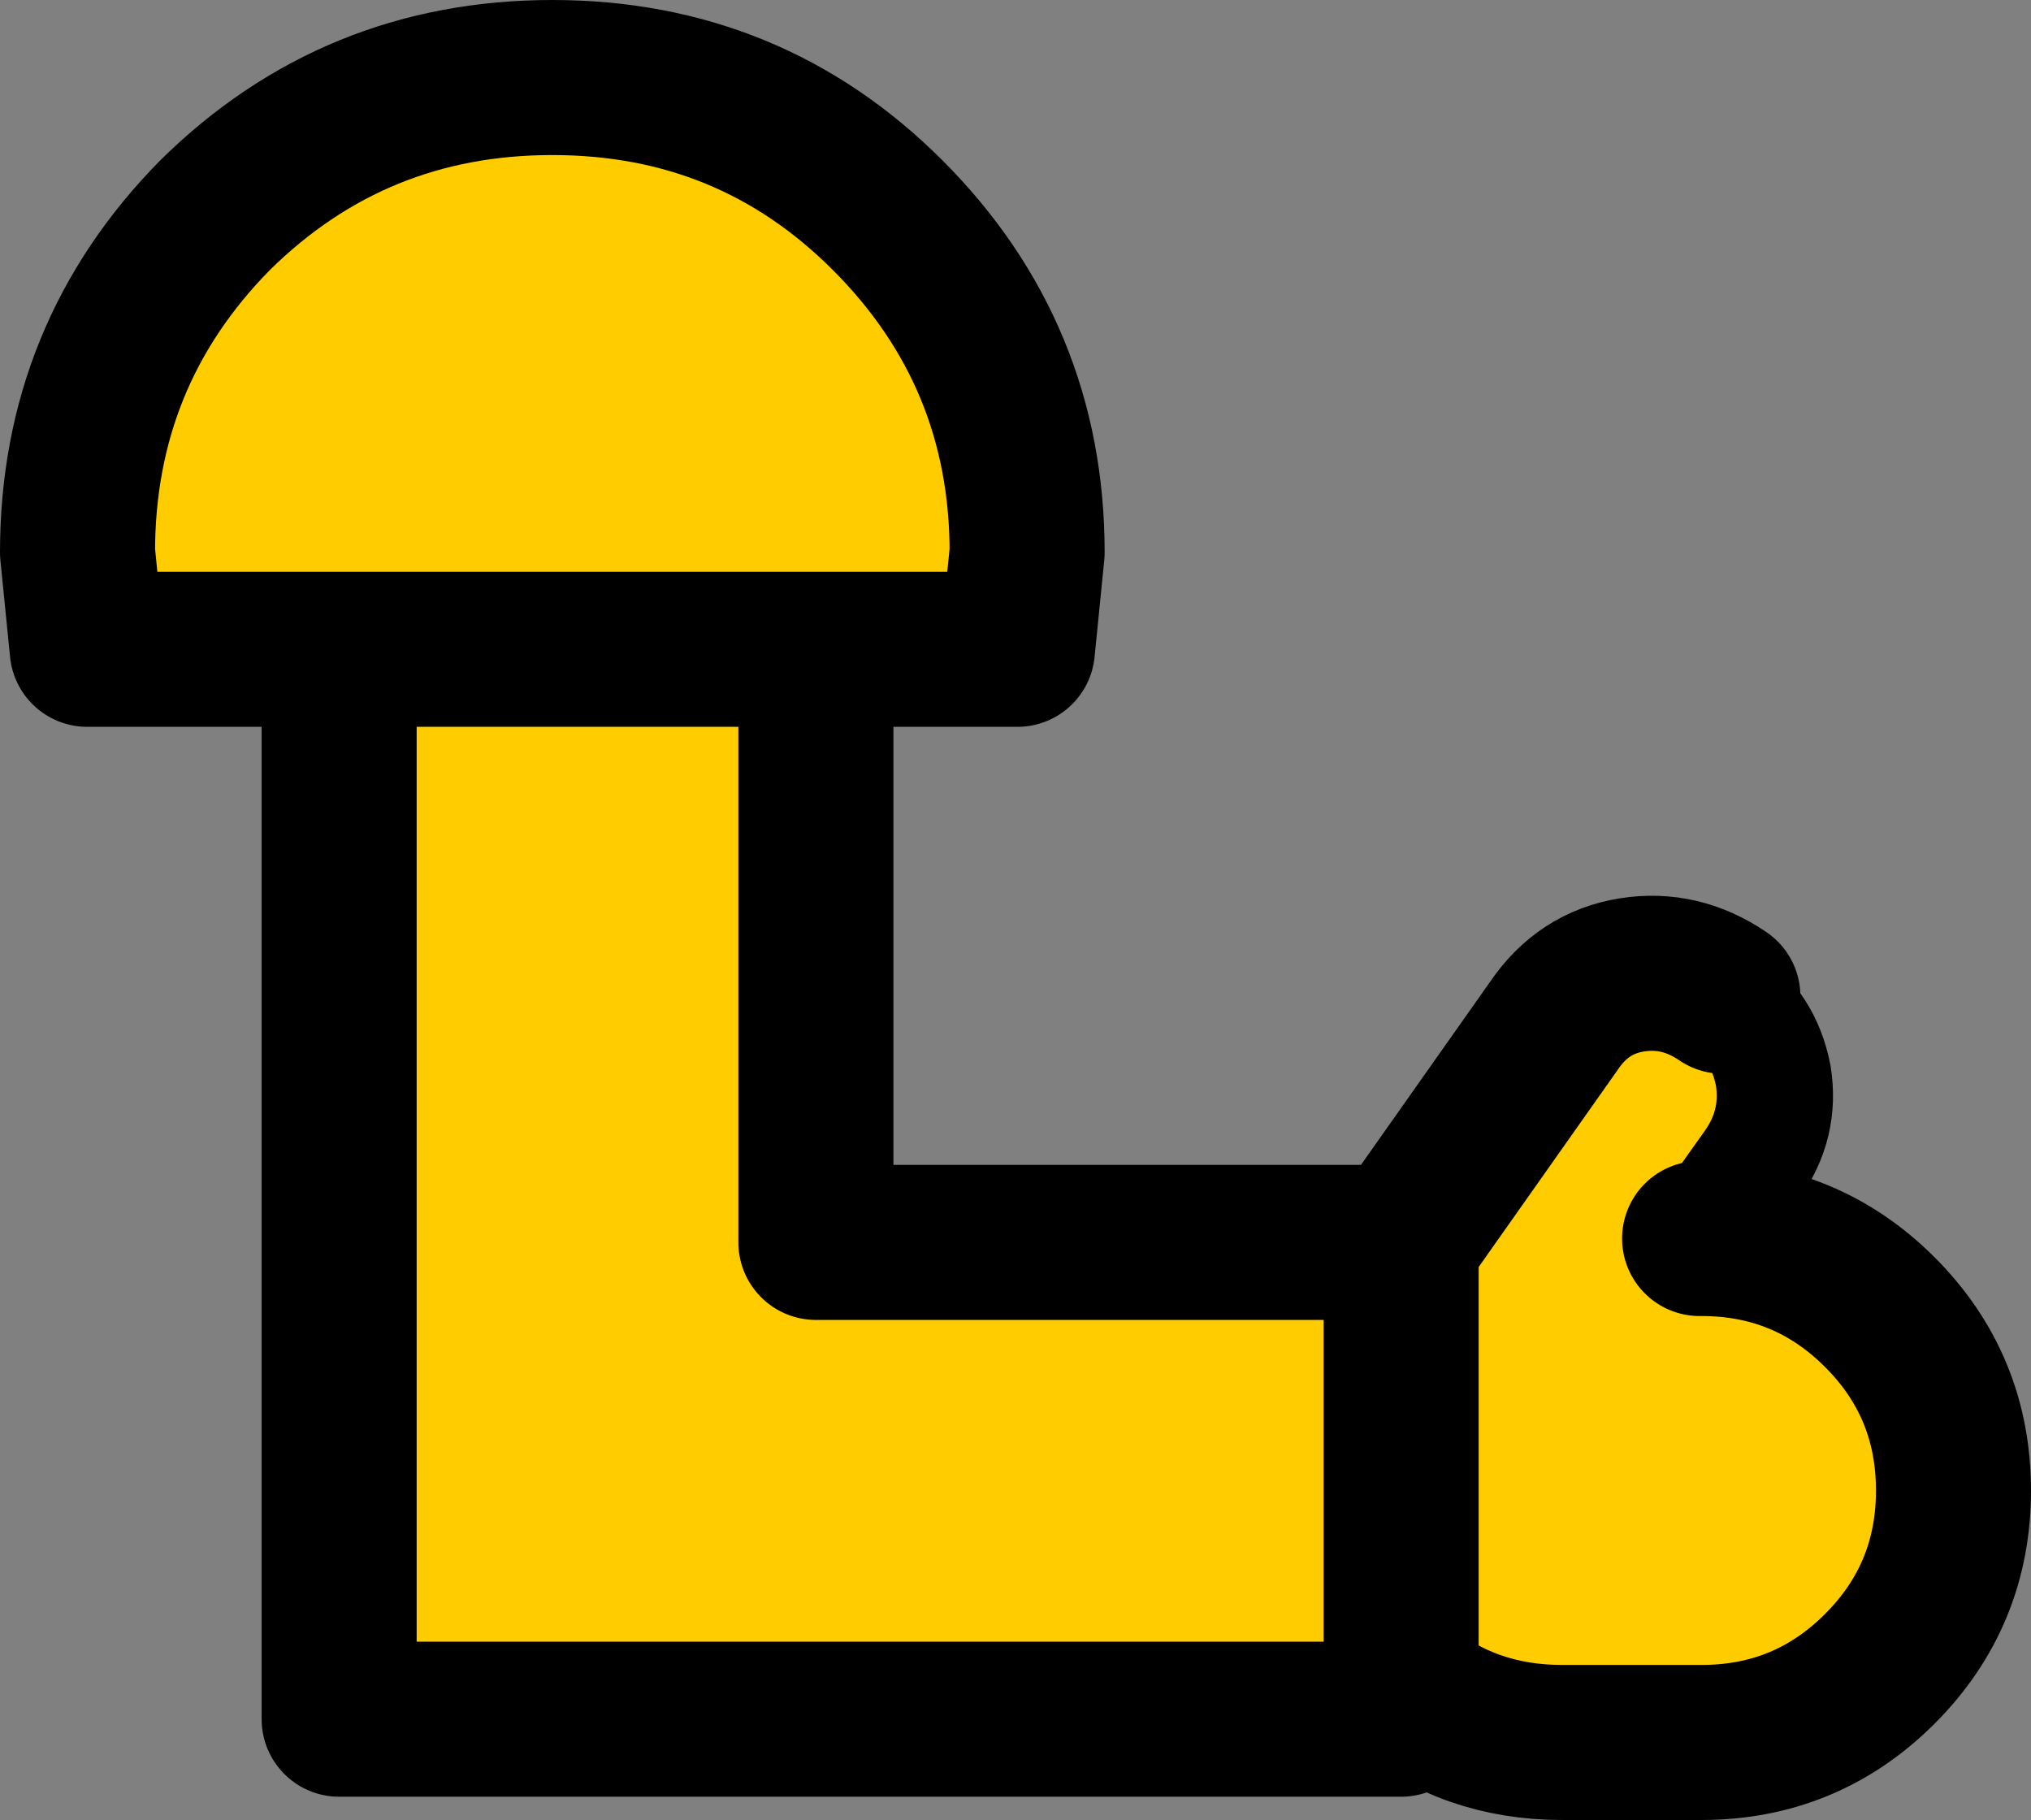
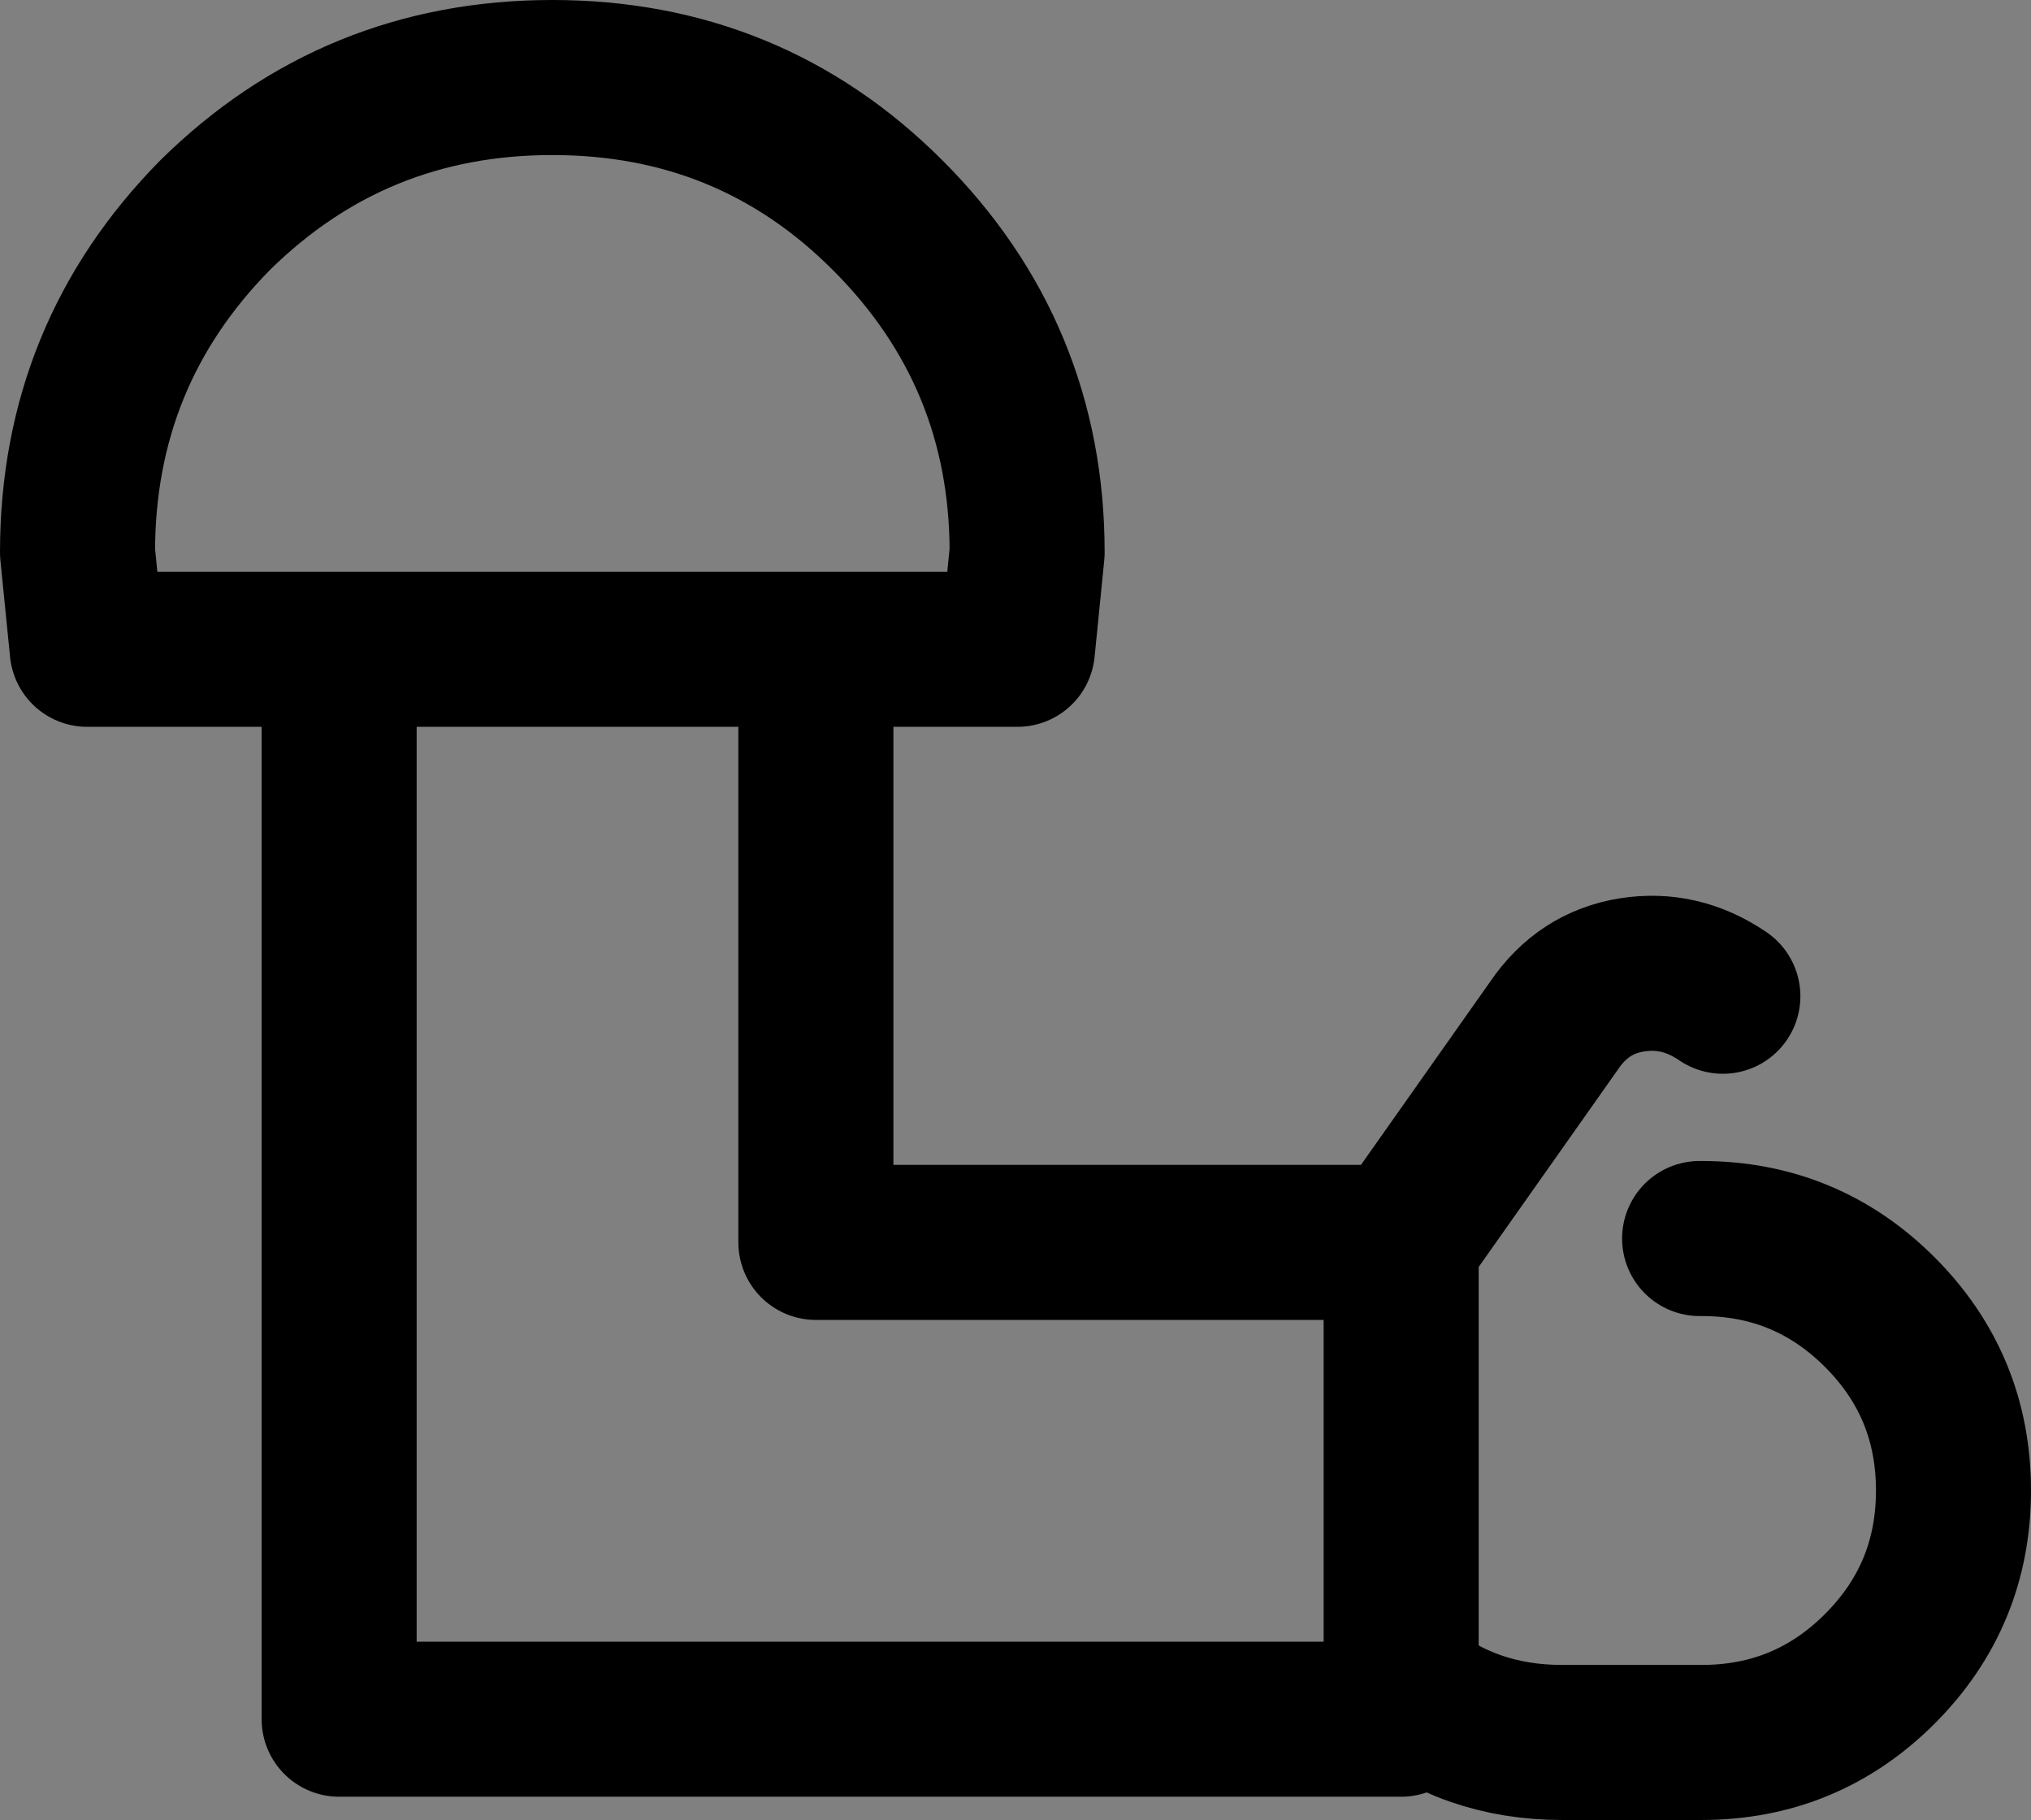
<svg xmlns="http://www.w3.org/2000/svg" height="46.95px" width="52.4px">
  <rect width="100%" height="100%" fill="#808080" stroke="none" />
  <g transform="matrix(1.0, 0.0, 0.0, 1.0, 14.9, 10.4)">
    <path d="M-6.7 33.95 L-7.7 33.95 -7.7 21.65 -6.7 33.95" fill="#ffffff" fill-rule="evenodd" stroke="none" />
-     <path d="M-0.65 -8.4 Q4.45 -8.4 8.0 -4.85 11.6 -1.25 11.6 3.85 L11.35 6.35 -12.65 6.35 -12.9 3.85 Q-12.9 -1.25 -9.35 -4.85 -5.75 -8.4 -0.65 -8.4 M28.95 21.55 L29.0 21.55 Q31.7 21.55 33.6 23.45 35.5 25.35 35.5 28.05 35.5 30.75 33.6 32.65 31.7 34.55 29.0 34.55 L25.4 34.55 Q23.0 34.55 21.25 33.1 L21.25 33.95 -6.15 33.95 -6.15 7.85 6.15 7.85 6.15 21.65 21.25 21.65 25.2 16.05 Q25.95 14.95 27.2 14.75 28.45 14.55 29.55 15.3 L29.55 15.35 Q30.6 16.05 30.85 17.35 31.05 18.6 30.3 19.65 L28.95 21.55 M21.25 33.1 L21.25 21.65 21.25 33.1" fill="#ffcc00" fill-rule="evenodd" stroke="none" />
    <path d="M-0.65 -8.4 Q4.45 -8.4 8.0 -4.85 11.6 -1.25 11.6 3.85 L11.35 6.35 -12.65 6.35 -12.9 3.85 Q-12.9 -1.25 -9.35 -4.85 -5.75 -8.4 -0.65 -8.4 M28.95 21.55 L29.0 21.55 Q31.7 21.55 33.6 23.45 35.5 25.35 35.5 28.05 35.5 30.75 33.6 32.65 31.7 34.55 29.0 34.55 L25.4 34.55 Q23.0 34.55 21.25 33.1 L21.25 33.95 -6.15 33.95 -6.15 7.85 M6.15 7.85 L6.15 21.65 21.25 21.65 25.2 16.05 Q25.95 14.95 27.2 14.75 28.45 14.55 29.55 15.3 M21.25 21.65 L21.25 33.1" fill="none" stroke="#000000" stroke-linecap="round" stroke-linejoin="round" stroke-width="4.0" />
-     <path d="M29.55 15.3 L29.55 15.35 Q30.6 16.05 30.85 17.35 31.05 18.6 30.3 19.65 L28.95 21.55" fill="none" stroke="#000000" stroke-linecap="round" stroke-linejoin="round" stroke-width="3.0" />
  </g>
</svg>